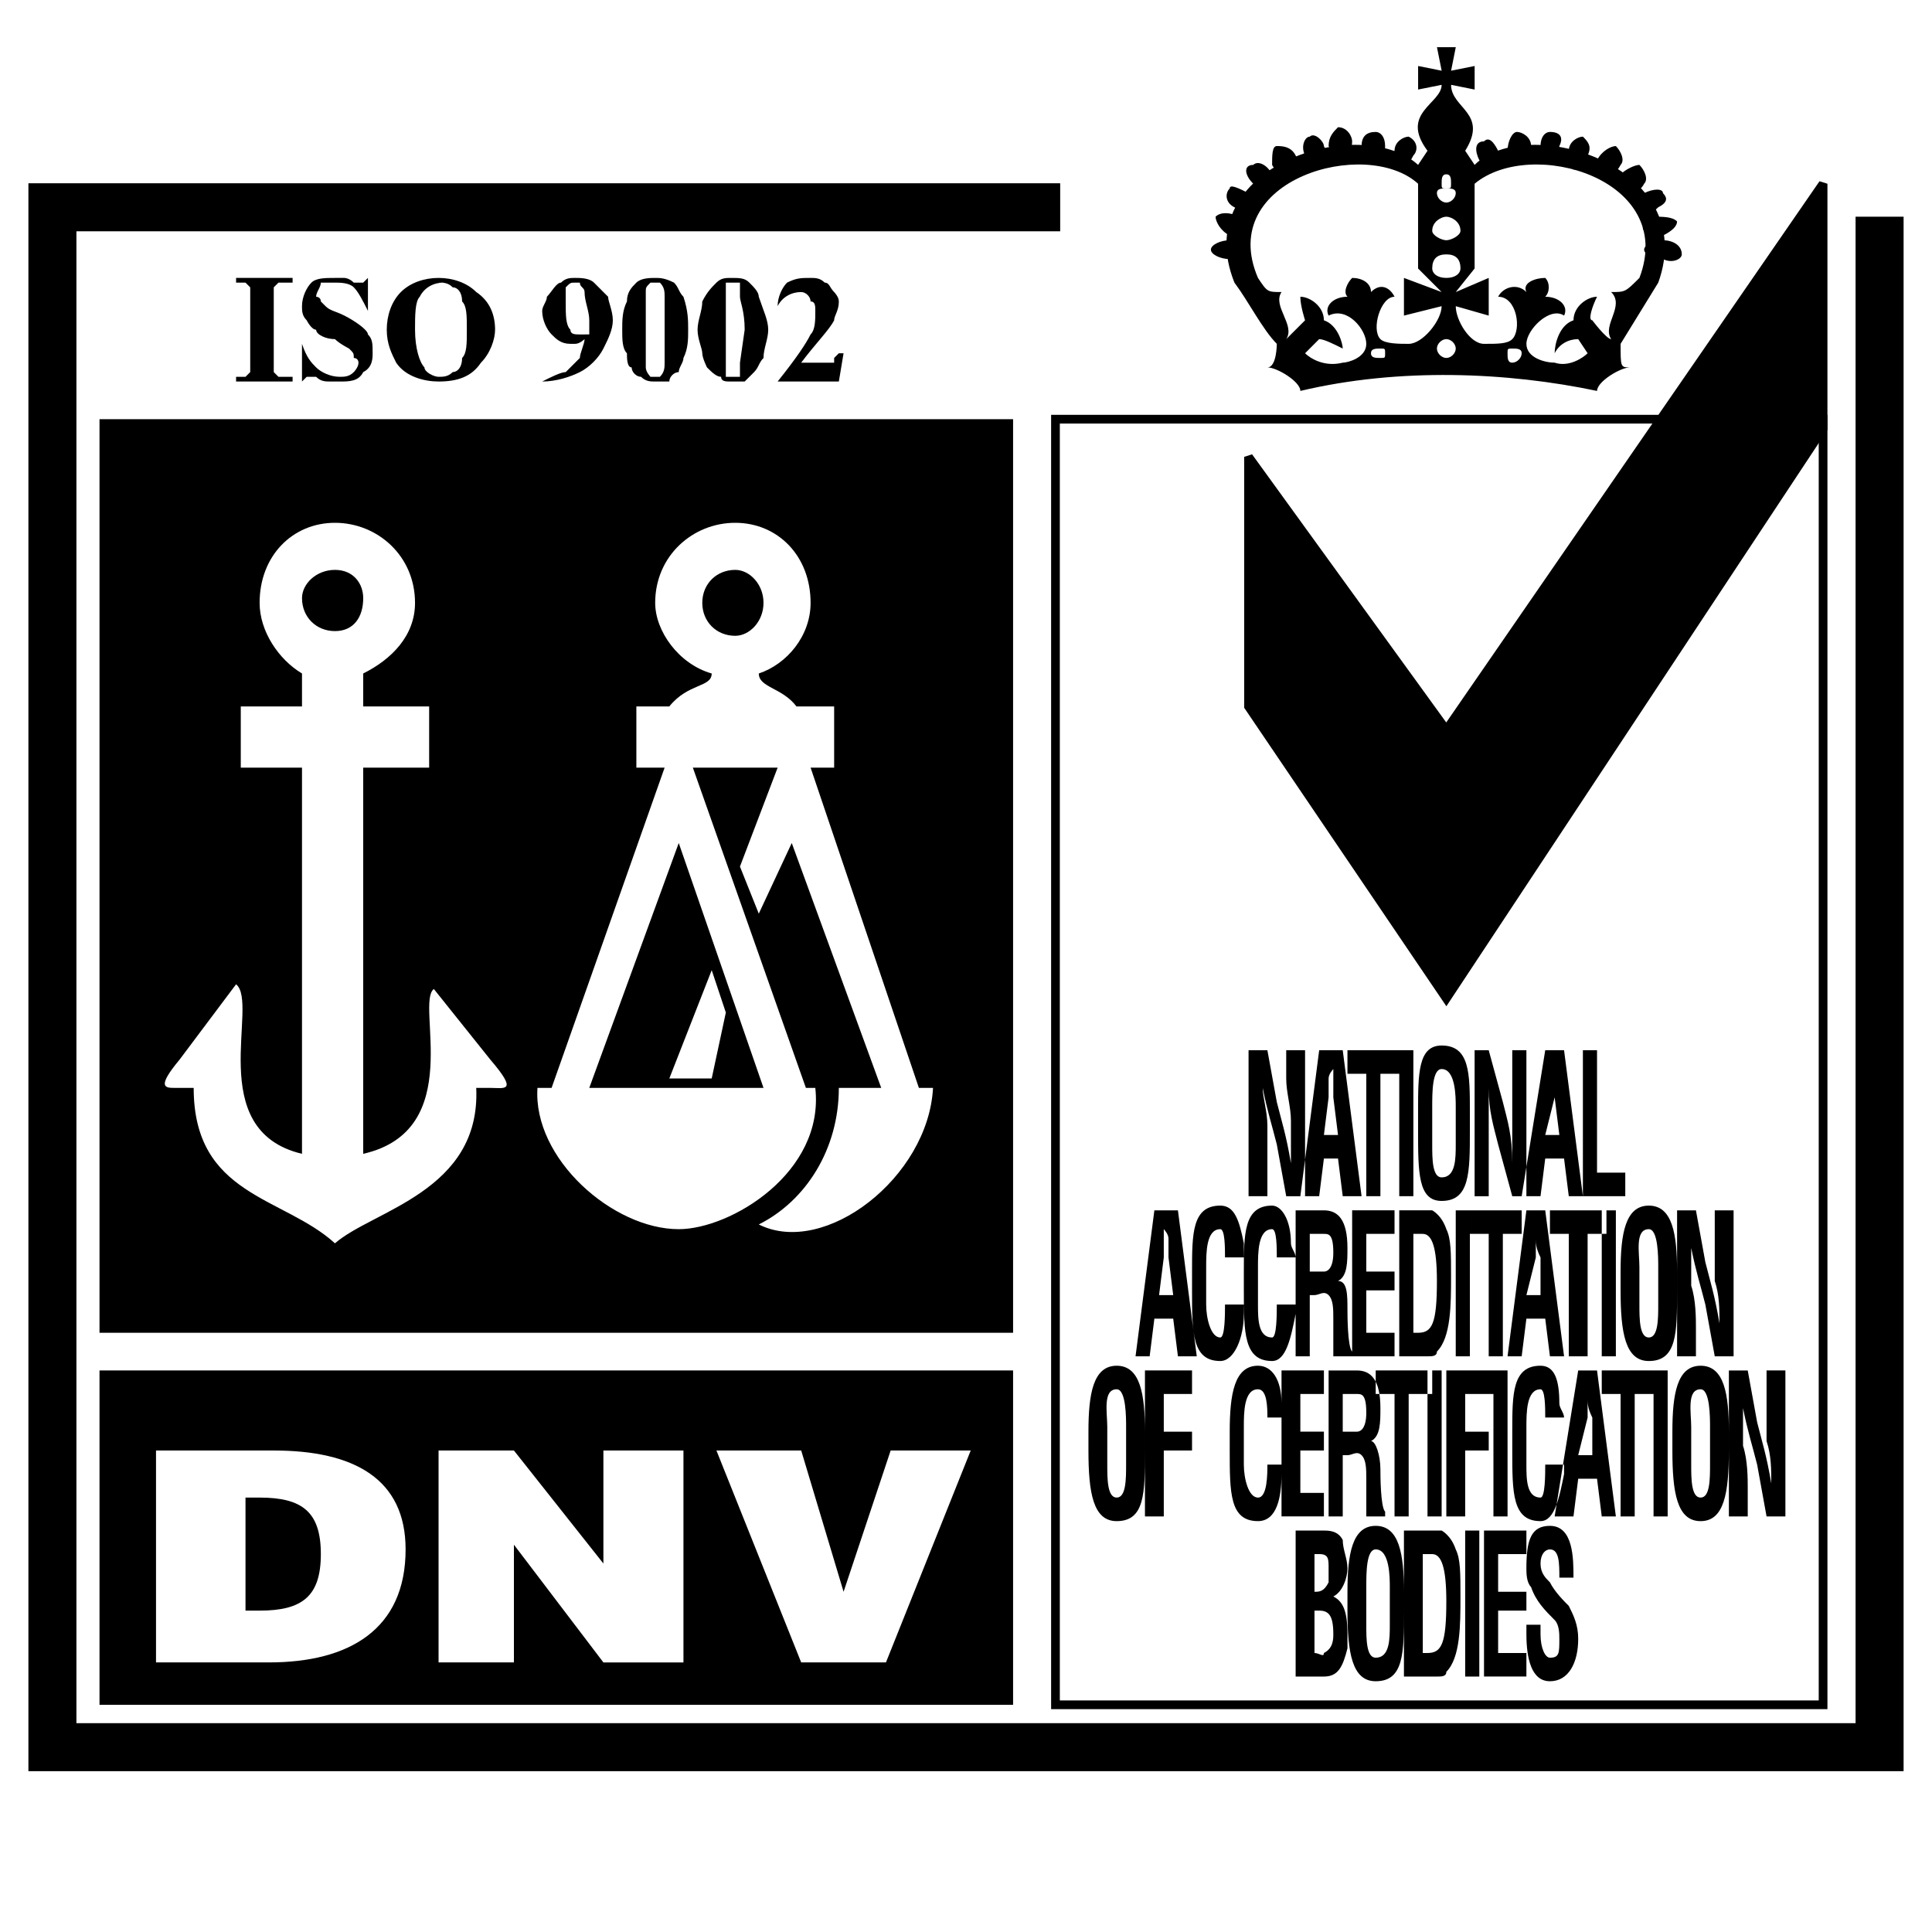
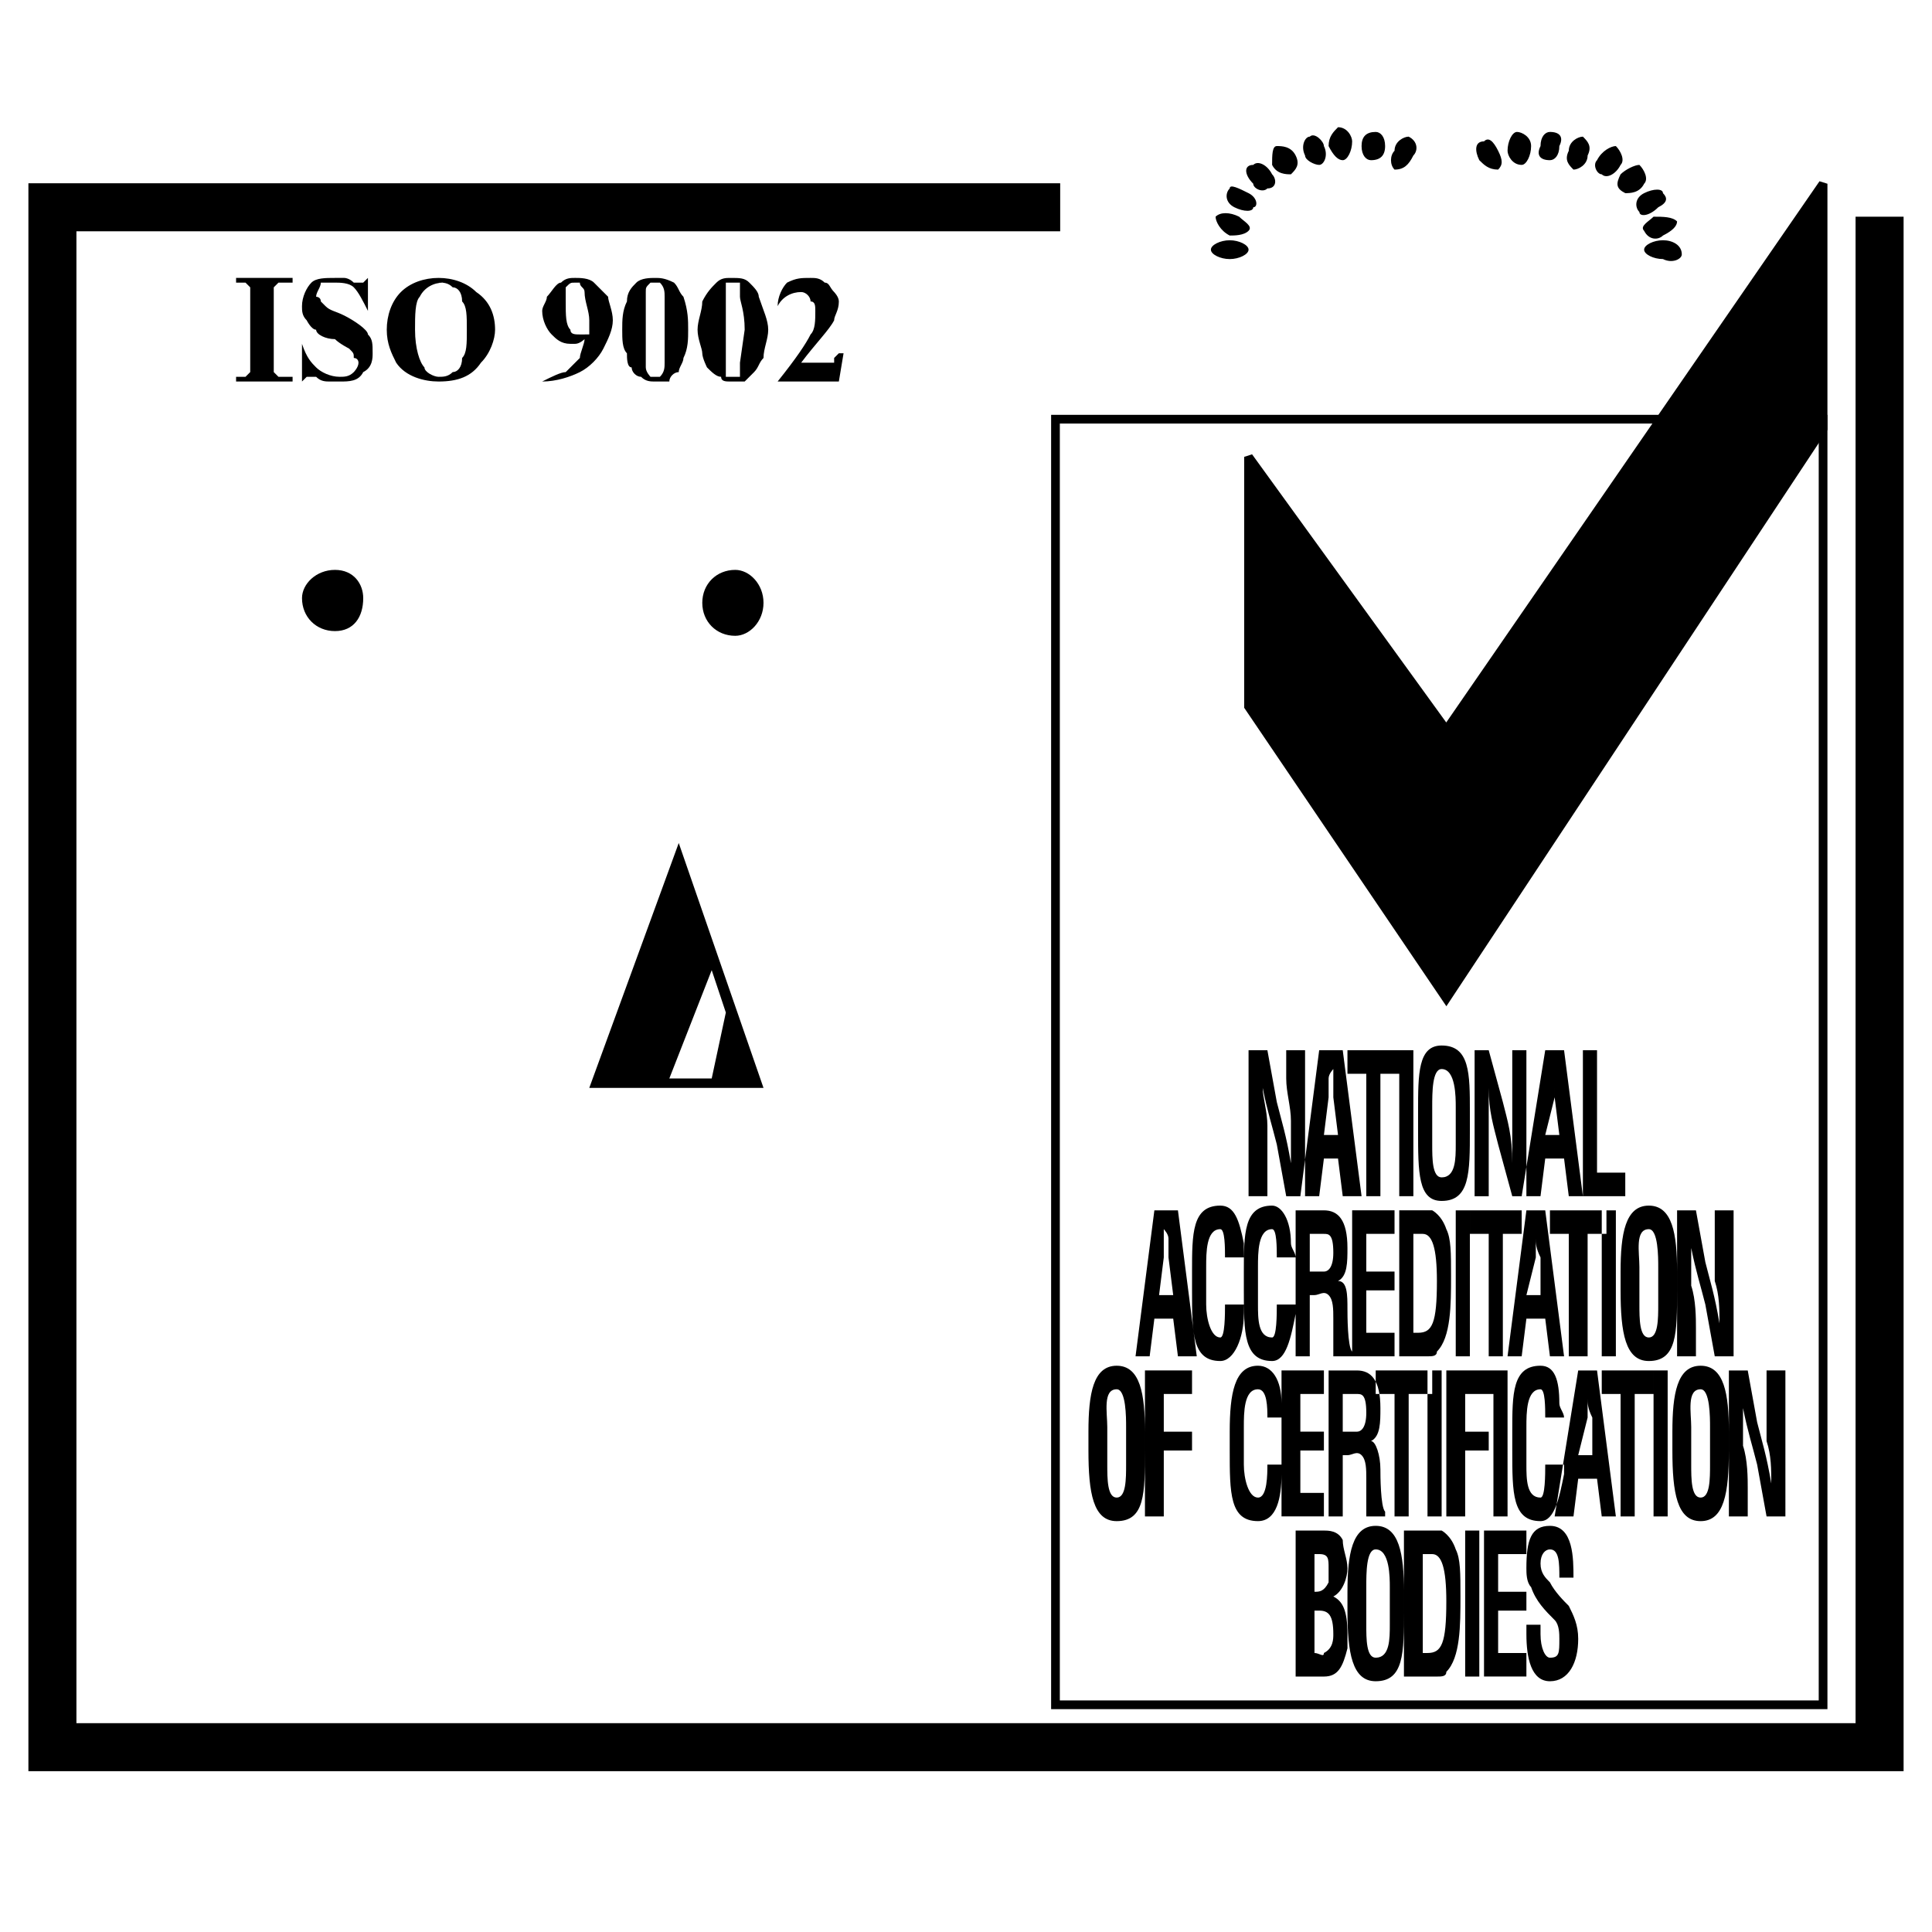
<svg xmlns="http://www.w3.org/2000/svg" width="2500" height="2500" viewBox="0 0 192.756 192.756">
  <path fill-rule="evenodd" clip-rule="evenodd" fill="#fff" d="M0 0h192.756v192.756H0V0z" />
-   <path fill-rule="evenodd" clip-rule="evenodd" d="M9.928 136.73h91.148v33.358H9.928V136.73zM9.928 132.971h91.148V41.823H9.928v91.148z" />
  <path fill-rule="evenodd" clip-rule="evenodd" fill="#fff" stroke="#000" stroke-width=".869" stroke-miterlimit="2.613" d="M105.305 170.088h76.584V41.823h-76.584v128.265z" />
  <path d="M24.494 149.414h1.409c4.229 0 6.108 1.41 6.108 5.639s-1.879 5.639-6.108 5.639h-1.409v-11.278zm2.348 16.445c7.987 0 13.625-3.289 13.625-11.275 0-7.049-5.168-9.867-13.155-9.867H15.566v21.143h11.276v-.001zm24.432-21.142h-7.518v21.143h7.518V154.114l8.927 11.746h7.987v-21.143h-7.987v11.275l-8.927-11.275zm28.66 21.142h8.458l8.457-21.143h-7.987l-4.698 14.096-4.229-14.096h-8.457l8.456 21.143zM36.239 67.194c2.819-1.409 5.168-3.759 5.168-7.047 0-4.699-3.759-7.987-7.987-7.987s-7.518 3.289-7.518 7.987c0 2.819 1.879 5.638 4.229 7.047v3.289h-6.108v6.107h6.108v38.527c-9.866-2.35-4.229-15.035-6.578-16.914l-5.638 7.518c-2.349 2.818-1.409 2.818-.47 2.818h1.879c0 10.807 8.927 10.807 14.095 15.506 3.759-3.289 14.564-5.17 14.095-15.506h1.409c1.41 0 2.819.471 0-2.818l-5.638-7.049c-1.879 1.41 3.289 14.096-7.047 16.445V76.59h6.578v-6.107h-6.578v-3.289h.001zM75.705 67.194c2.819-.939 5.168-3.759 5.168-7.047 0-4.699-3.289-7.987-7.518-7.987s-7.987 3.289-7.987 7.987c0 2.819 2.349 6.108 5.638 7.047 0 1.41-2.35.94-4.229 3.289H63.49v6.107h2.819l-11.276 31.949h-1.41c-.47 7.047 7.518 14.096 14.095 14.096 5.168 0 14.564-5.639 13.625-14.096h-.939L69.127 76.59h8.457l-3.759 9.867 1.879 4.699 3.289-7.048 8.927 24.431h-4.229c0 6.107-3.289 11.277-7.987 13.625 6.578 3.289 16.914-4.697 17.384-13.625h-1.41L80.874 76.59h2.349v-6.107h-3.759c-1.409-1.879-3.759-1.879-3.759-3.289z" fill-rule="evenodd" clip-rule="evenodd" fill="#fff" />
  <path d="M33.42 56.857c1.879 0 2.819 1.41 2.819 2.819 0 1.88-.94 3.289-2.819 3.289s-3.289-1.409-3.289-3.289c0-1.409 1.41-2.819 3.289-2.819zM73.356 56.857c1.41 0 2.819 1.41 2.819 3.289s-1.41 3.289-2.819 3.289c-1.879 0-3.289-1.409-3.289-3.289s1.41-3.289 3.289-3.289zM76.175 108.539l-8.457-24.431-8.926 24.431h17.383z" fill-rule="evenodd" clip-rule="evenodd" />
  <path fill-rule="evenodd" clip-rule="evenodd" fill="#fff" d="M71.007 96.793l1.41 4.228-1.41 6.579h-4.229l4.229-10.807z" />
  <path d="M128.326 107.6c0 1.41.471 2.818.471 4.229v4.229c-.471-2.818-.939-4.229-1.41-6.107l-.939-5.168h-1.879v14.564h1.879v-2.818-4.229c0-1.41-.469-2.82-.469-3.76.469 2.35.939 3.76 1.408 5.639l.939 5.168h1.881v-14.564h-1.881v2.817zm3.289 11.746l.471-3.76h1.408l.471 3.76h1.879l-1.879-14.564h-2.35l-1.879 14.564h1.879zm.94-9.867V107.6c0-.469.471-.939.471-.939v2.818l.469 3.76h-1.408l.468-3.76zm1.881-2.348h1.879v12.215h1.408v-12.215h1.881v-2.35h-5.168v2.35zm5.168 12.215h1.408v-14.564h-1.408v14.564zm1.878-6.578c0 4.229 0 7.049 2.35 7.049 2.818 0 2.818-2.82 2.818-7.049v-1.879c0-3.758 0-6.578-2.818-6.578-2.35 0-2.35 2.82-2.35 6.578v1.879zm1.411-2.35c0-1.408 0-3.758.939-3.758 1.408 0 1.408 2.818 1.408 3.758v3.76c0 1.408 0 3.289-1.408 3.289-.939 0-.939-1.881-.939-3.289v-3.76zm7.986-2.818v8.458c0-2.818-.471-4.229-.939-6.107l-1.41-5.168h-1.408v14.564h1.408v-2.818-4.229-3.76c0 2.35.471 3.76.939 5.639l1.41 5.168h1.41v-14.564h-1.41v2.817zm2.818 11.746l.471-3.76h1.879l.471 3.76h1.408l-1.879-14.564h-1.879l-2.35 14.564h1.879zm1.41-9.867V107.6v-.939 2.818l.469 3.76h-1.408l.939-3.76zm7.047 9.867v-2.35h-2.818v-12.215h-1.41v14.564h4.228v.001zm-47.453 15.974l.471-3.76h1.879l.471 3.76h1.879l-1.879-14.564h-2.35l-1.879 14.564h1.408zm1.41-9.867v-1.879-.939s.469.469.469.939v1.879l.471 3.76h-1.41l.47-3.76zm6.108 4.699c0 .939 0 3.289-.471 3.289-.938 0-1.408-1.881-1.408-3.289v-3.76c0-1.408 0-3.758 1.408-3.758.471 0 .471 1.879.471 2.818h1.879v-1.408c-.469-2.35-.939-3.76-2.35-3.76-2.818 0-2.818 2.818-2.818 6.578v1.879c0 4.229 0 7.047 2.818 7.047 1.41 0 2.35-2.348 2.35-4.697v-.939h-1.879zm5.168 0c0 .939 0 3.289-.469 3.289-1.41 0-1.41-1.881-1.41-3.289v-3.76c0-1.408 0-3.758 1.41-3.758.469 0 .469 1.879.469 2.818h1.879c0-.469-.469-.939-.469-1.408 0-2.35-.939-3.76-1.879-3.76-2.82 0-2.82 2.818-2.82 6.578v1.879c0 4.229 0 7.047 2.82 7.047 1.408 0 1.879-2.348 2.348-4.697v-.939h-1.879zm3.759-.939c.469 0 .939-.471 1.408 0 .471.469.471 1.408.471 2.348v3.76h1.879v-.471c-.469-.469-.469-3.758-.469-4.229 0-1.408 0-2.818-.941-2.818.941-.471.941-1.879.941-3.289 0-2.818-.941-3.758-2.35-3.758h-2.82v14.564h1.41v-6.107h.471zm-.47-6.109h1.41c.469 0 .939 0 .939 1.881 0 1.408-.471 1.879-.939 1.879h-1.41v-3.76zm8.457 12.216v-2.35h-2.818v-4.229h2.818v-1.879h-2.818v-3.76h2.818v-2.348h-4.229v14.564h4.229v.002zm1.879-2.349v-9.867h.939c.941 0 1.41 1.41 1.41 4.699 0 4.229-.469 5.168-1.879 5.168h-.47zm1.41 2.349c.471 0 .939 0 .939-.471 1.41-1.408 1.41-4.697 1.41-7.518 0-2.348 0-3.758-.471-4.697-.469-1.41-1.408-1.879-1.408-1.879h-3.289v14.564h2.819v.001zm2.818 0h1.41v-14.564h-1.41v14.564zm1.41-12.216h1.879v12.217h1.41v-12.217h1.879v-2.348h-5.168v2.348zm5.168 12.216l.471-3.76h1.879l.469 3.76h1.41l-1.879-14.564h-1.879l-1.881 14.564h1.41zm1.411-9.867v-1.879-.939.939c0 .47 0 .939.469 1.879v3.76h-1.408l.939-3.76zm1.408-2.349h1.881v12.217h1.879v-12.217h1.879v-2.348h-5.639v2.348zm5.17 12.216h1.408v-14.564h-1.408v14.564zm1.879-6.578c0 4.229.469 7.047 2.818 7.047 2.818 0 2.818-2.818 2.818-7.047v-1.879c0-3.76-.469-6.578-2.818-6.578s-2.818 2.818-2.818 6.578v1.879zm1.878-2.349c0-1.408-.471-3.758.939-3.758.939 0 .939 2.818.939 3.758v3.76c0 1.408 0 3.289-.939 3.289s-.939-1.881-.939-3.289v-3.76zm7.518-2.819v4.229c.469 1.41.469 2.818.469 4.229-.469-2.818-.939-4.229-1.408-6.107l-.939-5.168h-1.881v14.564h1.881v-2.82c0-.939 0-2.818-.471-4.227v-3.76c.471 2.35.939 3.76 1.41 5.639l.939 5.168h1.879v-14.564h-1.879v2.817zm-62.488 21.143c0 4.229.471 7.047 2.818 7.047 2.82 0 2.82-2.818 2.82-7.047v-1.879c0-3.76-.471-6.578-2.82-6.578-2.348 0-2.818 2.818-2.818 6.578v1.879zm1.879-2.35c0-1.408-.469-3.758.939-3.758.939 0 .939 2.818.939 3.758v3.76c0 1.408 0 3.287-.939 3.287s-.939-1.879-.939-3.287v-3.76zm5.638 8.928v-6.578h2.818v-1.879h-2.818v-3.76h2.818v-2.348h-4.697v14.564h1.879v.001zm10.336-5.168c0 .939 0 3.287-.939 3.287s-1.41-1.879-1.41-3.287v-3.76c0-1.408 0-3.758 1.41-3.758.939 0 .939 1.879.939 2.818h1.41v-1.41c0-2.348-.939-3.758-2.35-3.758-2.35 0-2.818 2.818-2.818 6.578v1.879c0 4.229 0 7.047 2.818 7.047 1.879 0 2.35-2.35 2.35-4.697v-.939h-1.41zm5.639 5.168v-2.35h-2.35v-4.229h2.35v-1.879h-2.35v-3.76h2.35v-2.348h-4.229v14.564h4.229v.002zm2.35-6.109c.469 0 .939-.469 1.408 0 .471.471.471 1.41.471 2.35v3.76h1.879v-.471c-.471-.469-.471-3.758-.471-4.229 0-1.41-.469-2.818-.939-2.818.939-.471.939-1.879.939-3.289 0-2.818-.939-3.758-2.348-3.758h-2.82v14.564h1.41v-6.109h.471zm-.471-6.108h1.41c.469 0 .939 0 .939 1.881 0 1.408-.471 1.879-.939 1.879h-1.41v-3.76zm3.289 0h1.879v12.217h1.41v-12.217h2.35v-2.348h-5.639v2.348zm5.168 12.217h1.41V136.73h-1.41v14.565zm3.758 0v-6.578h2.35v-1.879h-2.35v-3.76H149v-2.348h-4.699v14.564h1.879v.001zm2.82 0h1.408V136.73H149v14.565zm5.168-5.168c0 .939 0 3.287-.471 3.287-1.408 0-1.408-1.879-1.408-3.287v-3.76c0-1.408 0-3.758 1.408-3.758.471 0 .471 1.879.471 2.818h1.879c0-.469-.471-.939-.471-1.41 0-2.348-.469-3.758-1.879-3.758-2.818 0-2.818 2.818-2.818 6.578v1.879c0 4.229 0 7.047 2.818 7.047 1.41 0 1.879-2.35 2.35-4.697v-.939h-1.879zm2.818 5.168l.471-3.76h1.879l.471 3.76h1.408l-1.879-14.564h-1.879l-2.35 14.564h1.879zm1.41-9.867v-1.879-.939.939c0 .469 0 .939.469 1.879v3.758h-1.408l.939-3.758zm1.411-2.35h1.879v12.217h1.408v-12.217h1.881v-2.348h-5.168v2.348zm5.168 12.217h1.408V136.73h-1.408v14.565zm1.879-6.578c0 4.229.469 7.047 2.818 7.047s2.818-2.818 2.818-7.047v-1.879c0-3.76-.469-6.578-2.818-6.578s-2.818 2.818-2.818 6.578v1.879zm1.878-2.35c0-1.408-.469-3.758.939-3.758.939 0 .939 2.818.939 3.758v3.76c0 1.408 0 3.287-.939 3.287s-.939-1.879-.939-3.287v-3.76zm7.518-2.818v4.229c.471 1.408.471 2.818.471 4.229-.471-2.82-.941-4.229-1.41-6.107l-.939-5.168h-1.881v14.564h1.881v-2.82c0-.939 0-2.818-.471-4.229v-3.758c.471 2.35.939 3.758 1.41 5.639l.939 5.168h1.879V136.73h-1.879v2.819zm-45.104 25.371v-4.229h.469c.939 0 1.41.469 1.41 2.35 0 .469 0 1.408-.939 1.879 0 .469-.471 0-.94 0zm0-6.108v-3.76h.469c.939 0 .939.471.939 1.41v1.41c-.468.94-.939.94-1.408.94zm.94 8.458c1.408 0 1.879-.941 2.35-2.82v-1.408c0-2.35-.471-3.289-1.41-3.76.939-.469 1.41-1.879 1.41-2.818s-.471-1.879-.471-2.818c-.471-.941-1.41-.941-1.879-.941h-2.82v14.566h2.82v-.001zm2.35-6.579c0 4.229.469 7.047 2.818 7.047 2.818 0 2.818-2.818 2.818-7.047v-1.879c0-3.76-.469-6.578-2.818-6.578s-2.818 2.818-2.818 6.578v1.879zm1.878-2.349c0-1.41 0-3.758.939-3.758 1.408 0 1.408 2.818 1.408 3.758v3.758c0 1.41 0 3.289-1.408 3.289-.939 0-.939-1.879-.939-3.289v-3.758zm5.637 6.578v-9.867h.941c.939 0 1.408 1.41 1.408 4.699 0 4.229-.469 5.168-1.879 5.168h-.47zm1.41 2.35c.471 0 .939 0 .939-.471 1.41-1.41 1.41-4.699 1.41-7.518 0-2.35 0-3.758-.471-4.697-.469-1.41-1.408-1.881-1.408-1.881h-3.76v14.566h3.29v.001zm2.819 0h1.41v-14.566h-1.41v14.566zm6.109 0v-2.35h-2.82v-4.229h2.82v-1.879h-2.82v-3.76h2.82v-2.35h-4.229v14.566h4.229v.002zm4.697-9.868c0-1.879 0-5.168-2.35-5.168-1.879 0-2.348 1.41-2.348 4.229 0 .469 0 1.41.469 1.879.471 1.41 1.41 2.35 2.35 3.289.469.469.469 1.41.469 1.879 0 1.41 0 1.879-.939 1.879-.469 0-.939-.939-.939-2.348v-.941h-1.408v.941c0 2.348.469 4.697 2.348 4.697 1.881 0 2.82-1.879 2.82-4.229 0-1.41-.471-2.35-.939-3.289-.471-.469-1.41-1.408-1.881-2.348-.469-.471-.939-.941-.939-1.881s.471-1.408.939-1.408c.939 0 .939 1.408.939 2.818h1.409v.001z" fill-rule="evenodd" clip-rule="evenodd" />
  <path fill-rule="evenodd" clip-rule="evenodd" stroke="#000" stroke-width=".869" stroke-miterlimit="2.613" d="M144.301 72.832l-19.733-27.25v24.901l19.733 29.13 37.588-56.851V18.331l-37.588 54.501z" />
-   <path d="M143.832 8.464c0 1.88-4.229 2.819-1.41 6.578l-.939 1.409c-5.639-5.168-23.021 0-18.324 11.746 1.41 1.879 2.82 4.698 4.229 6.108 0 0 0 2.349-.939 2.349.939 0 3.289 1.41 3.289 2.349 9.867-2.349 20.672-1.879 29.6 0 0-.939 2.35-2.349 3.289-2.349-.939 0-.939 0-.939-2.349l3.758-6.108c4.229-11.746-13.154-16.914-18.322-11.746l-.941-1.409c2.35-3.759-1.408-4.229-1.408-6.578l2.35.47V6.585l-2.35.47.469-2.349h-1.879l.471 2.349-2.35-.47v2.349l2.346-.47z" fill-rule="evenodd" clip-rule="evenodd" />
  <path d="M140.543 34.306c1.408 0 3.289-2.349 3.289-3.759l-3.76.94v-3.759l3.76 1.409-2.35-2.349v-8.457c-5.168-4.698-20.203-.47-15.975 9.397.939 1.409.939 1.409 2.35 1.409-.939 1.41 1.408 3.289.469 4.698l1.881-1.879s-.471-1.41-.471-2.35c.939 0 2.35.94 2.35 2.35 1.408.47 1.879 2.349 1.879 2.819-.939-.47-1.879-.94-2.35-.94l-1.408 1.41c.469.469 1.879 1.409 3.758.939.471 0 2.35-.47 2.35-1.879 0-1.41-1.879-3.759-3.76-2.819-.469-.94.471-1.88 1.881-1.88-.471-.47 0-1.409.469-1.879.939 0 1.879.47 1.879 1.409.939-.939 1.879-.47 2.35.47-1.41 0-2.35 3.289-1.41 4.229.469.471 1.88.471 2.819.471zM148.061 34.306c-1.41 0-2.82-2.349-2.82-3.759l3.289.94v-3.759l-3.289 1.409 1.881-2.349v-8.457c5.637-4.698 20.201-.47 16.443 9.397-1.41 1.409-1.41 1.409-2.818 1.409 1.408 1.41-.939 3.289 0 4.698-.471 0-1.881-1.879-1.881-1.879-.469 0 0-1.41.471-2.35-.939 0-2.35.94-2.35 2.35-1.41.47-1.879 2.349-1.879 3.289.469-.94 1.41-1.41 2.35-1.41l.939 1.41c-.471.469-1.879 1.409-3.289.939-.939 0-2.818-.47-2.818-1.879 0-1.41 2.348-3.759 3.758-2.819.471-.94-.471-1.88-1.879-1.88.469-.47.469-1.409 0-1.879-.939 0-2.35.47-1.879 1.409-.939-.939-2.35-.47-2.82.47 1.881 0 2.35 3.289 1.41 4.229-.472.471-1.411.471-2.819.471zM144.301 33.835c.471 0 .939.47.939.94s-.469.939-.939.939c-.469 0-.939-.469-.939-.939-.001-.469.47-.94.939-.94z" fill-rule="evenodd" clip-rule="evenodd" fill="#fff" />
  <path d="M150.879 34.775c.471 0 .939 0 .939.47 0 .469-.469.939-.939.939s-.471-.47-.471-.939c0-.47 0-.47.471-.47zM137.723 34.775c.471 0 .471 0 .471.47 0 .469 0 .469-.471.469-.469 0-.939 0-.939-.469-.001-.47.47-.47.939-.47zM144.301 25.379c.939 0 1.41.469 1.41 1.409 0 .47-.471.94-1.41.94s-1.408-.47-1.408-.94c0-.94.468-1.409 1.408-1.409zM144.301 21.62c.471 0 1.41.47 1.41 1.409 0 .47-.939.94-1.41.94-.469 0-1.408-.47-1.408-.94 0-.939.939-1.409 1.408-1.409zM144.301 18.801c.471 0 .939 0 .939.47s-.469.939-.939.939c-.469 0-.939-.47-.939-.939-.001-.47.47-.47.939-.47zM144.301 17.392c.471 0 .471.47.471.939s0 .47-.471.47c-.469 0-.469 0-.469-.47s0-.939.469-.939z" fill-rule="evenodd" clip-rule="evenodd" fill="#fff" />
  <path d="M130.676 13.633c.471-.47 1.41.47 1.41.94.469.939 0 1.879-.471 1.879-.469 0-1.408-.47-1.408-.939-.471-.94 0-1.88.469-1.88zM127.387 14.573c.471 0 1.41 0 1.879.939.471.939 0 1.409-.469 1.879-.471 0-1.41 0-1.879-.94 0-.939 0-1.878.469-1.878zM125.037 16.452c.471-.47 1.41 0 1.881.94.469.47.469 1.409-.471 1.409-.469.47-1.41 0-1.41-.47-.939-.939-.939-1.879 0-1.879zM137.254 13.163c.469 0 .939.47.939 1.41 0 .939-.471 1.409-1.41 1.409-.469 0-.939-.47-.939-1.409 0-.94.47-1.41 1.41-1.41zM140.543 13.633c.939.47.939 1.41.469 1.879-.469.939-.939 1.409-1.879 1.409-.471-.47-.471-1.409 0-1.879 0-.939.939-1.409 1.41-1.409zM121.279 21.62c.469-.47 1.41-.47 2.35 0 .469.47 1.408.939.939 1.409-.471.47-1.41.47-1.879.47-.941-.47-1.41-1.409-1.41-1.879zM120.811 24.909c0-.47.938-.939 1.879-.939.939 0 1.879.47 1.879.939 0 .47-.939.939-1.879.939-.942 0-1.879-.469-1.879-.939zM122.689 18.801c0-.47.939 0 1.879.47.939.47.939 1.409.469 1.409 0 .47-.939.47-1.879 0-.939-.47-.939-1.409-.469-1.879zM133.494 12.693c.941 0 1.41.94 1.41 1.41 0 .94-.469 1.879-.939 1.879s-.939-.47-1.41-1.409c0-.94.47-1.41.939-1.88zM157.926 13.633c-.469 0-1.408.47-1.408 1.41-.471.939 0 1.409.469 1.879.471 0 1.41-.47 1.41-1.409.468-.94-.001-1.41-.471-1.88zM161.215 14.573c-.469 0-1.408.47-1.879 1.409-.471.47 0 1.41.471 1.41.469.47 1.408 0 1.879-.94.468-.47 0-1.41-.471-1.879zM163.564 16.452c-.471 0-1.41.47-1.879.94-.471.939-.471 1.409.469 1.879.471 0 1.41 0 1.881-.94.469-.47 0-1.41-.471-1.879zM151.35 13.163c-.471 0-.941.939-.941 1.879 0 .47.471 1.409 1.41 1.409.471 0 .939-.939.939-1.879 0-.939-.94-1.409-1.408-1.409zM148.061 14.103c-.939 0-.939.94-.471 1.879.471.47.939.939 1.879.939.471-.47.471-.939 0-1.879-.469-.939-.94-1.409-1.408-.939zM167.322 22.09c-.469-.47-1.408-.47-2.348-.47-.471.47-1.41.939-.939 1.409.469.94 1.408.94 1.879.47.94-.47 1.408-.939 1.408-1.409zM167.793 25.379c0-.94-.939-1.41-1.879-1.41s-1.879.47-1.879.939c0 .47.939.939 1.879.939.94.471 1.879.001 1.879-.468zM165.914 19.271c0-.47-.939-.47-1.879 0-.941.47-.941 1.409-.471 1.879 0 .47.939.47 1.879-.47.94-.47.94-.939.471-1.409zM154.637 13.163c-.469 0-.939.47-.939 1.41-.469.939 0 1.409.939 1.409.471 0 .939-.47.939-1.409.471-.94 0-1.41-.939-1.41zM29.192 37.594v.47h-5.638v-.47h.94l.47-.47v-7.517-.939l-.47-.47h-.94v-.47h5.638v.47H27.783l-.47.47v8.456l.47.47H29.192zm7.517-9.866v3.289c-.47-.939-.94-1.879-1.41-2.349s-1.409-.47-1.879-.47h-1.41c0 .47-.47.939-.47 1.409 0 0 .47 0 .47.47l.47.47c.47.47.94.47 1.879.94.939.47 2.349 1.409 2.349 1.879.47.47.47.94.47 1.88 0 .469 0 1.409-.94 1.879-.47.94-1.41.94-2.349.94h-.94c-.47 0-.939 0-1.409-.47h-.94l-.47.47v-3.759c.47 1.409.939 1.879 1.41 2.349.47.47 1.409.939 2.349.939.47 0 .939 0 1.409-.47 0 0 .47-.47.47-.939 0 0 0-.47-.47-.47 0-.469 0-.469-.47-.939 0 0-.939-.47-1.409-.94-.94 0-1.879-.47-1.879-.939-.47 0-.94-.939-.94-.939-.47-.47-.47-.94-.47-1.41 0-.94.47-1.879.939-2.349.47-.47 1.41-.47 2.35-.47h.939s.47 0 .939.47h.94l.472-.471zm7.047 0c1.41 0 2.819.47 3.759 1.409 1.409.94 1.879 2.35 1.879 3.759 0 .939-.47 2.35-1.41 3.289-.939 1.409-2.349 1.879-4.229 1.879-1.409 0-3.289-.47-4.229-1.879-.47-.939-.939-1.879-.939-3.289 0-1.409.47-2.819 1.409-3.759.942-.939 2.351-1.409 3.76-1.409zm.471.47c-.94 0-1.879.47-2.349 1.409-.47.47-.47 1.88-.47 3.289 0 1.879.47 3.289.939 3.759 0 .47.939.939 1.409.939.47 0 .94 0 1.41-.47.47 0 .94-.47.94-1.41.47-.469.47-1.409.47-2.819 0-1.409 0-2.349-.47-2.819 0-.94-.47-1.41-.94-1.41-.47-.47-.939-.47-1.41-.47h.471v.002zm9.866 9.866c.939-.47 1.879-.94 2.349-.94l1.41-1.41c0-.469.47-1.409.47-1.879 0 0-.47.47-.94.47h-.47c-.939 0-1.409-.47-1.879-.94s-.939-1.409-.939-2.349c0-.47.47-.939.47-1.41.47-.47.939-1.409 1.409-1.409.47-.47.939-.47 1.41-.47.47 0 1.41 0 1.879.47l1.409 1.409c0 .47.47 1.41.47 2.35 0 .939-.47 1.879-.94 2.819-.47.939-1.409 1.879-2.349 2.349s-2.35.94-3.759.94zm4.699-4.698v-1.409c0-.94-.47-1.879-.47-2.819 0-.47-.47-.47-.47-.939h-.47c-.47 0-.47 0-.94.47v1.41c0 1.41 0 2.349.47 2.819 0 .47.47.47.94.47 0-.002.47-.002.94-.002zm9.866-.47c0 .939 0 1.879-.47 2.819 0 .47-.47.94-.47 1.41-.47 0-.94.47-.94.94h-1.409c-.47 0-.94 0-1.41-.47-.47 0-.939-.47-.939-.939-.47 0-.47-.94-.47-1.409-.47-.47-.47-1.41-.47-2.35s0-1.879.47-2.819c0-.94.47-1.41.94-1.879s1.409-.47 1.879-.47c.469 0 .939 0 1.879.47.47.47.47.939.939 1.409.471 1.409.471 2.349.471 3.288zm-2.349 0v-3.289c0-.47 0-.939-.47-1.409H64.9c-.47.47-.47.47-.47.939v7.517c0 .469.47.939.47.939h.939c.47-.47.47-.939.47-1.409v-3.288zm10.336 0c0 .939-.47 1.879-.47 2.819-.47.47-.47.94-.939 1.41l-.94.94h-1.41c-.47 0-.939 0-.939-.47-.47 0-.939-.47-1.41-.939 0 0-.47-.94-.47-1.409 0-.47-.47-1.41-.47-2.35s.47-1.879.47-2.819c.47-.94.94-1.41 1.41-1.879s.939-.47 1.409-.47c.939 0 1.41 0 1.879.47.47.47.939.939.939 1.409.471 1.409.941 2.349.941 3.288zm-2.349 0c0-1.879-.47-2.819-.47-3.289v-1.409h-.939-.47v9.395H73.826v-1.409l.47-3.288zm9.396 5.168h-6.108c1.879-2.35 2.819-3.759 3.289-4.699.47-.47.47-1.409.47-2.349 0-.47 0-.939-.47-.939 0-.47-.47-.94-.94-.94-.939 0-1.879.47-2.349 1.41 0-.94.47-1.879.94-2.349.939-.47 1.409-.47 2.349-.47.47 0 .939 0 1.409.47.47 0 .47.47.94.939 0 0 .47.47.47.94 0 .939-.47 1.41-.47 1.879-.47.939-1.879 2.349-3.289 4.229H83.222v-.47l.47-.469h.47l-.47 2.818z" fill-rule="evenodd" clip-rule="evenodd" />
  <path d="M105.775 23.076H7.625v148.846h177.506V21.62h4.791v155.091H2.834V18.285h102.941v4.791z" />
</svg>